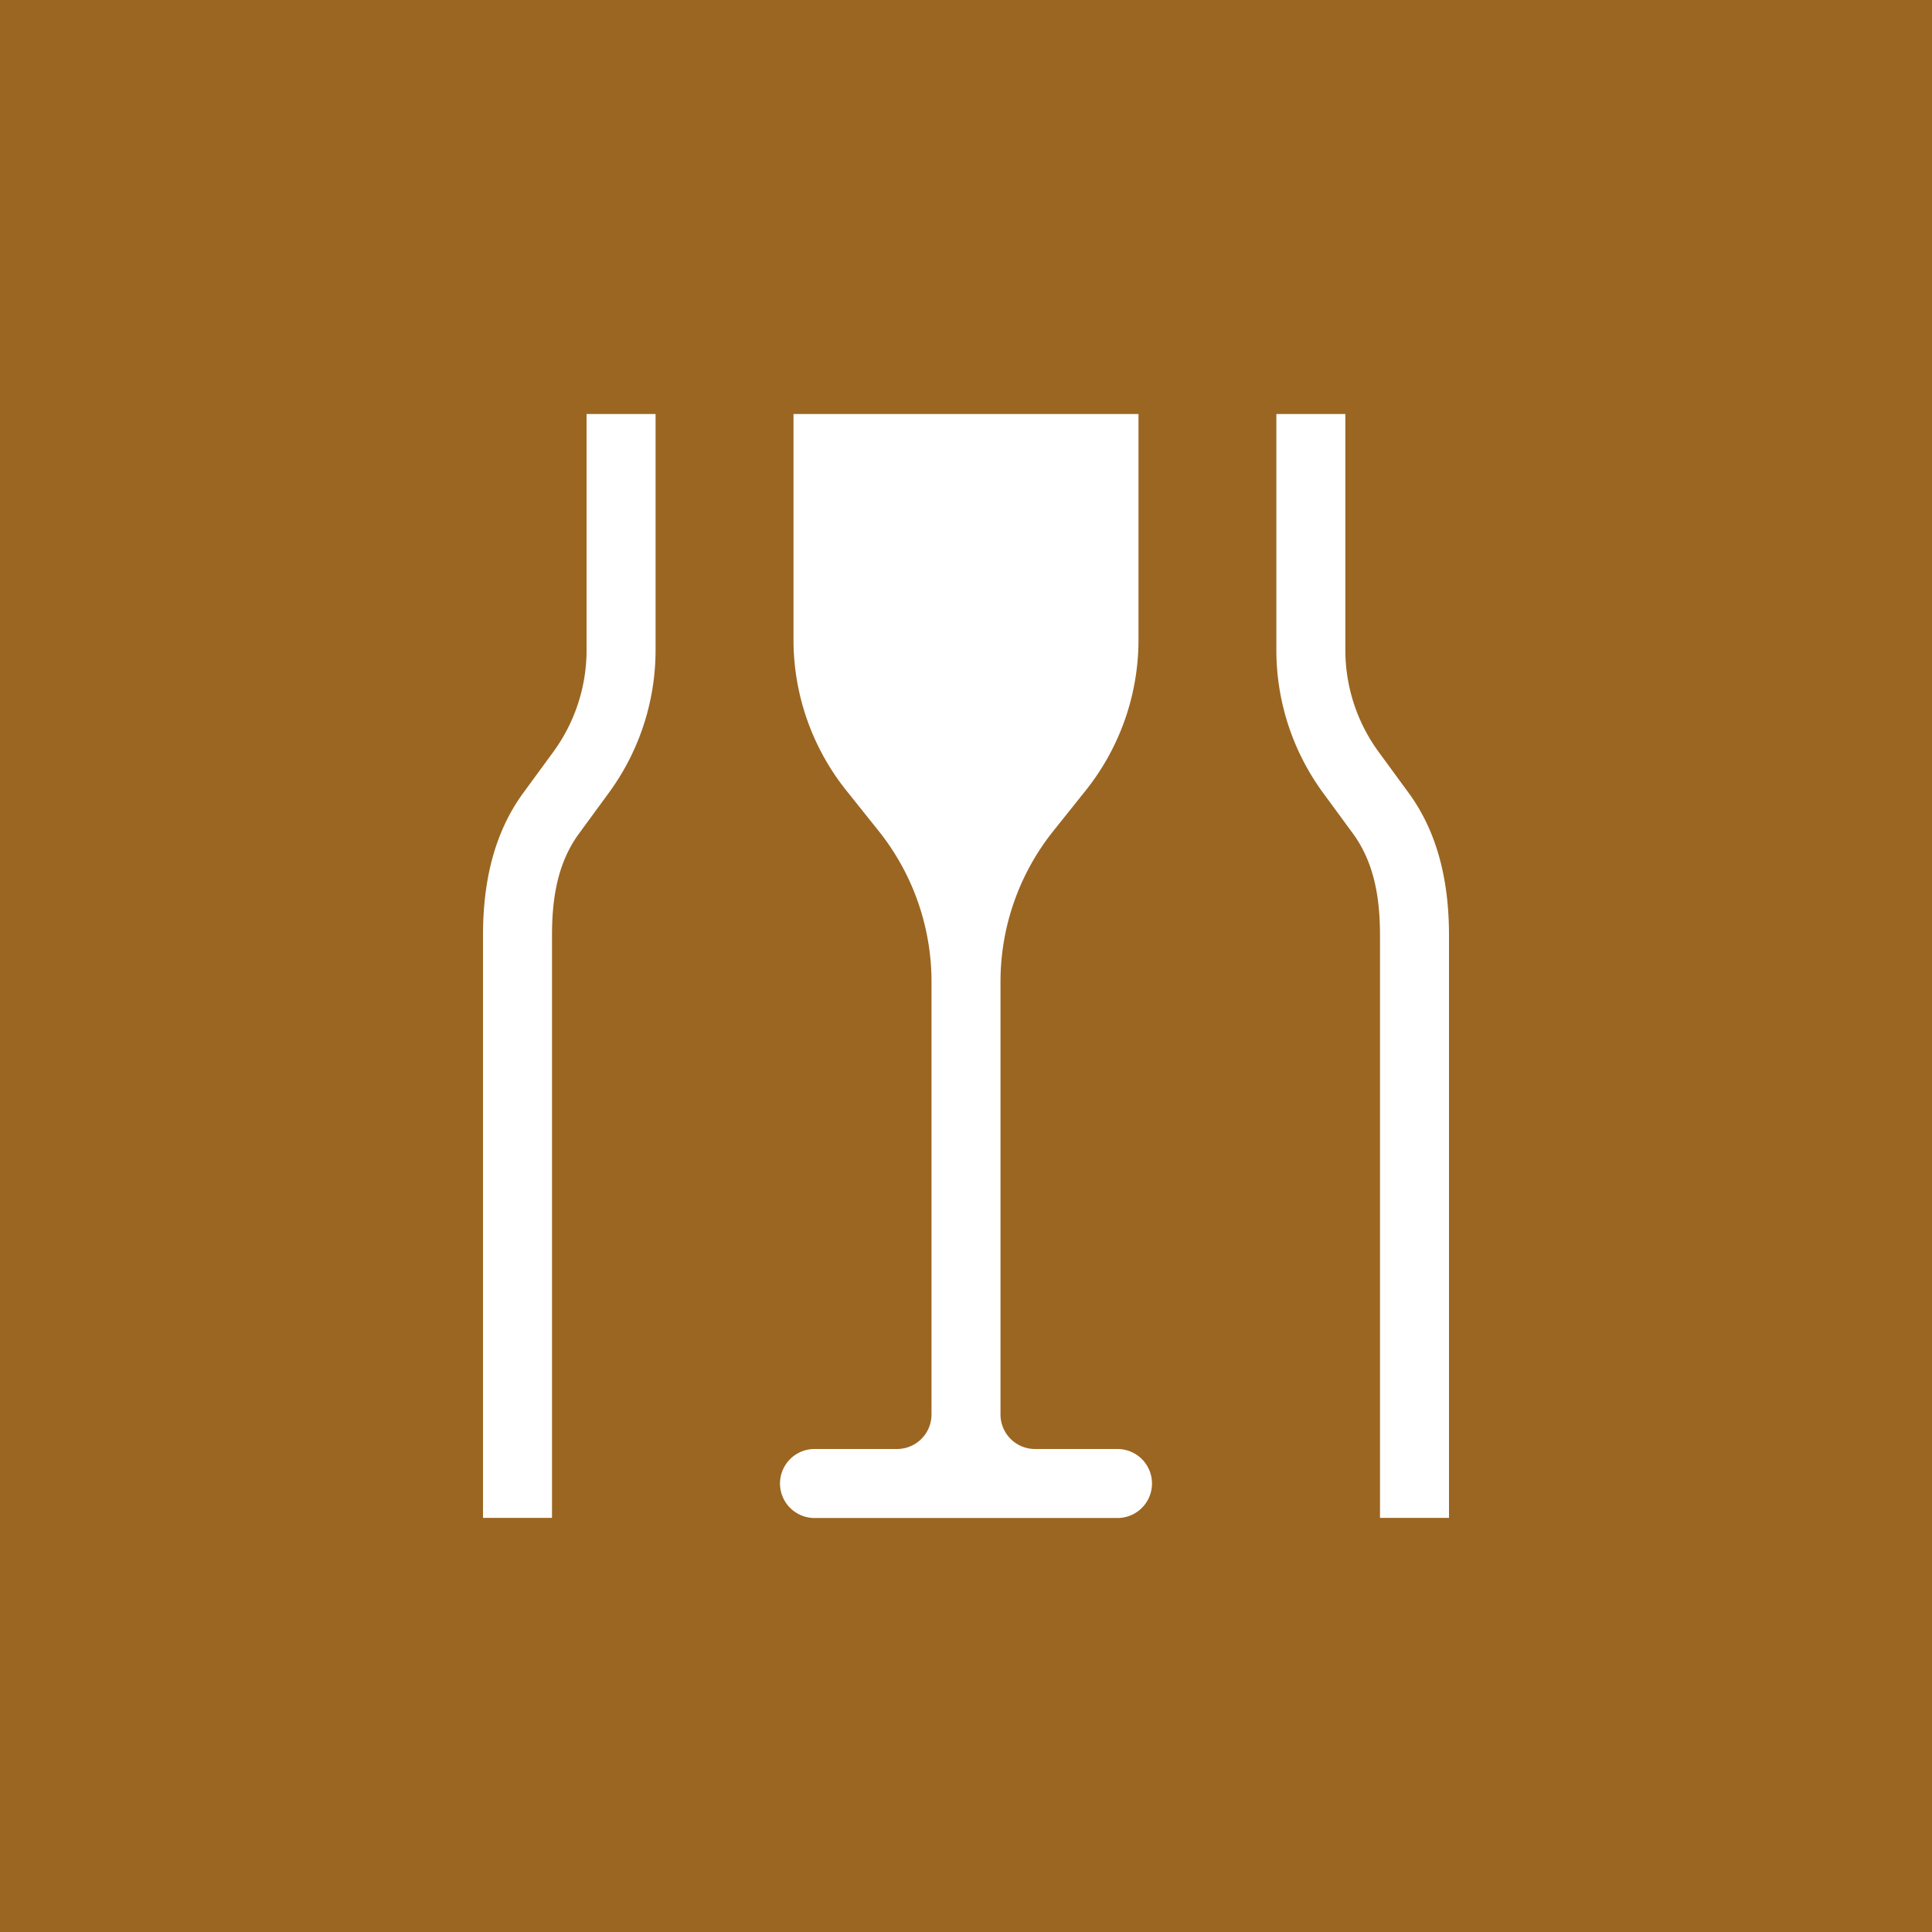
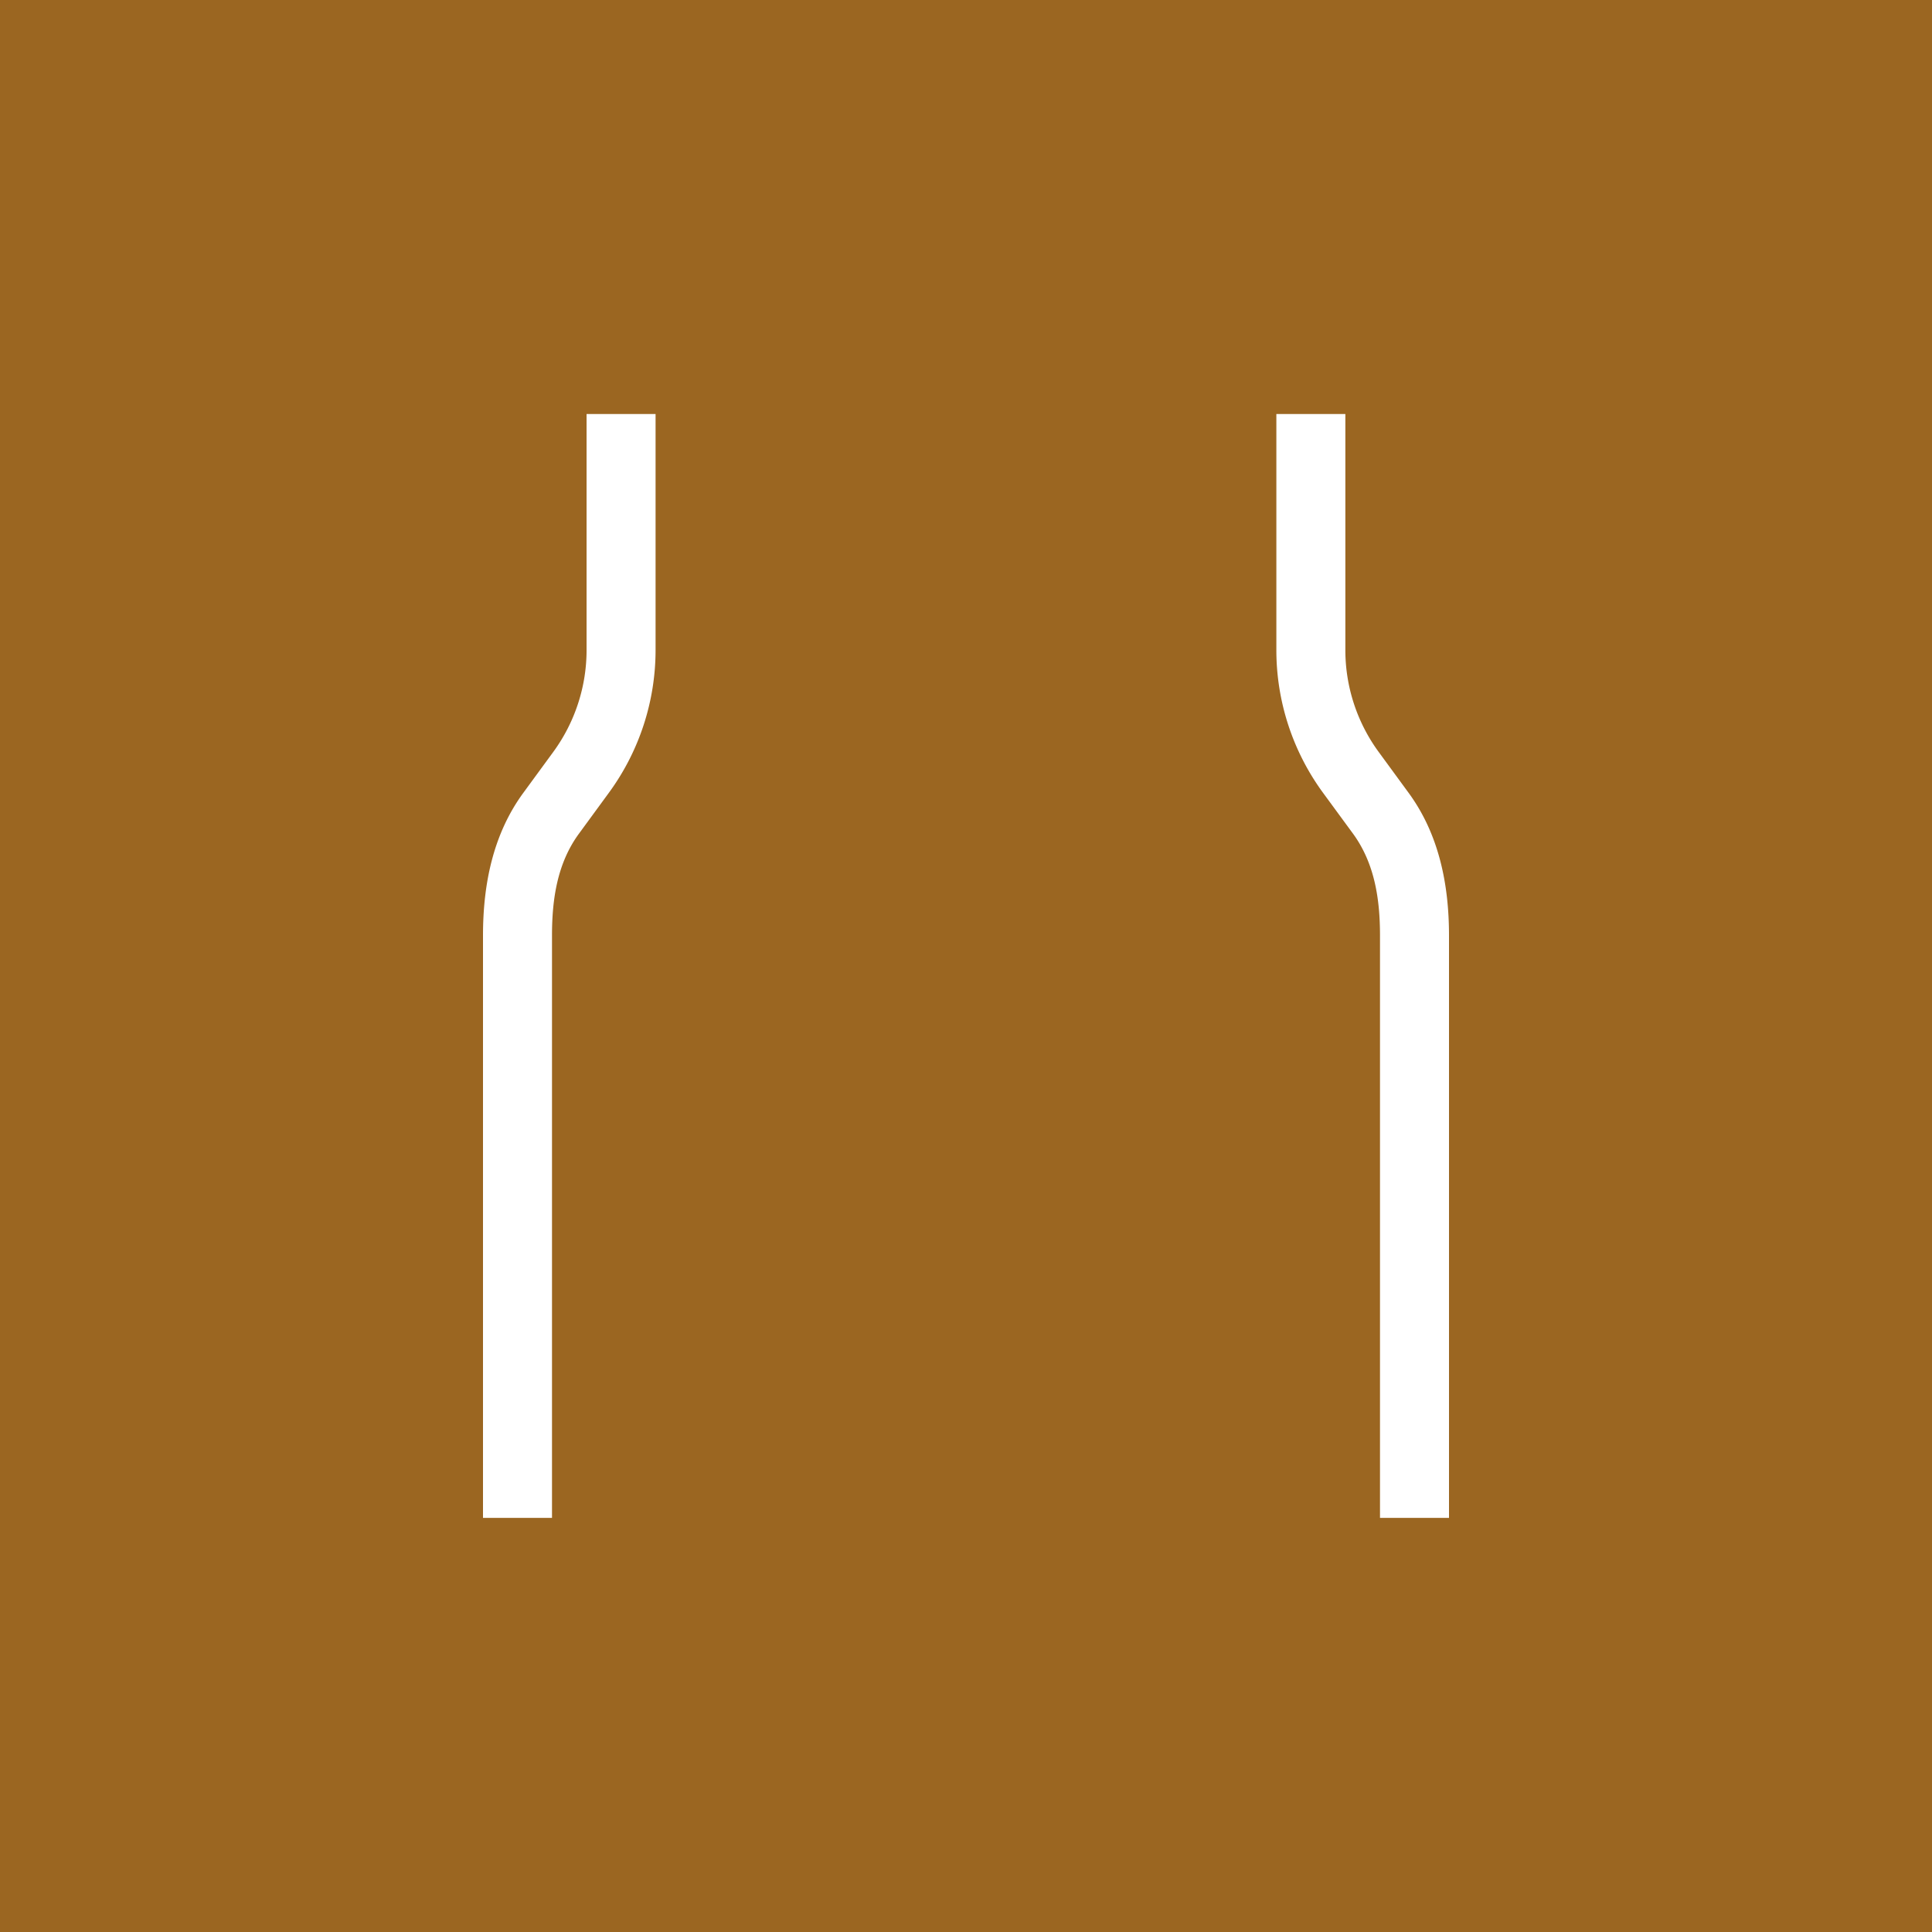
<svg xmlns="http://www.w3.org/2000/svg" width="56" height="56">
  <path fill="#9B6621" d="M0 0h56v56H0z" />
-   <path d="M33 12H23v6.544a7 7 0 001.534 4.373l.932 1.166A7 7 0 0127 28.456V41a1 1 0 01-1 1h-2.391a1 1 0 100 2h8.782a1 1 0 100-2H30a1 1 0 01-1-1V28.456a7 7 0 011.534-4.373l.932-1.166A7 7 0 0033 18.544V12z" fill="#fff" />
  <path d="M19.002 12v6.842a7 7 0 01-1.352 4.135l-.868 1.186c-.628.857-.782 1.892-.782 2.954v16.879h-2V27.117c0-1.487.29-2.935 1.168-4.135l.869-1.187a5 5 0 00.965-2.953V12h2zM36.996 12v6.842a7 7 0 001.351 4.135l.87 1.186c.626.857.783 1.892.783 2.954v16.879h2V27.117c0-1.487-.292-2.935-1.17-4.135l-.869-1.187a5 5 0 01-.965-2.953V12h-2z" fill="#fff" />
</svg>